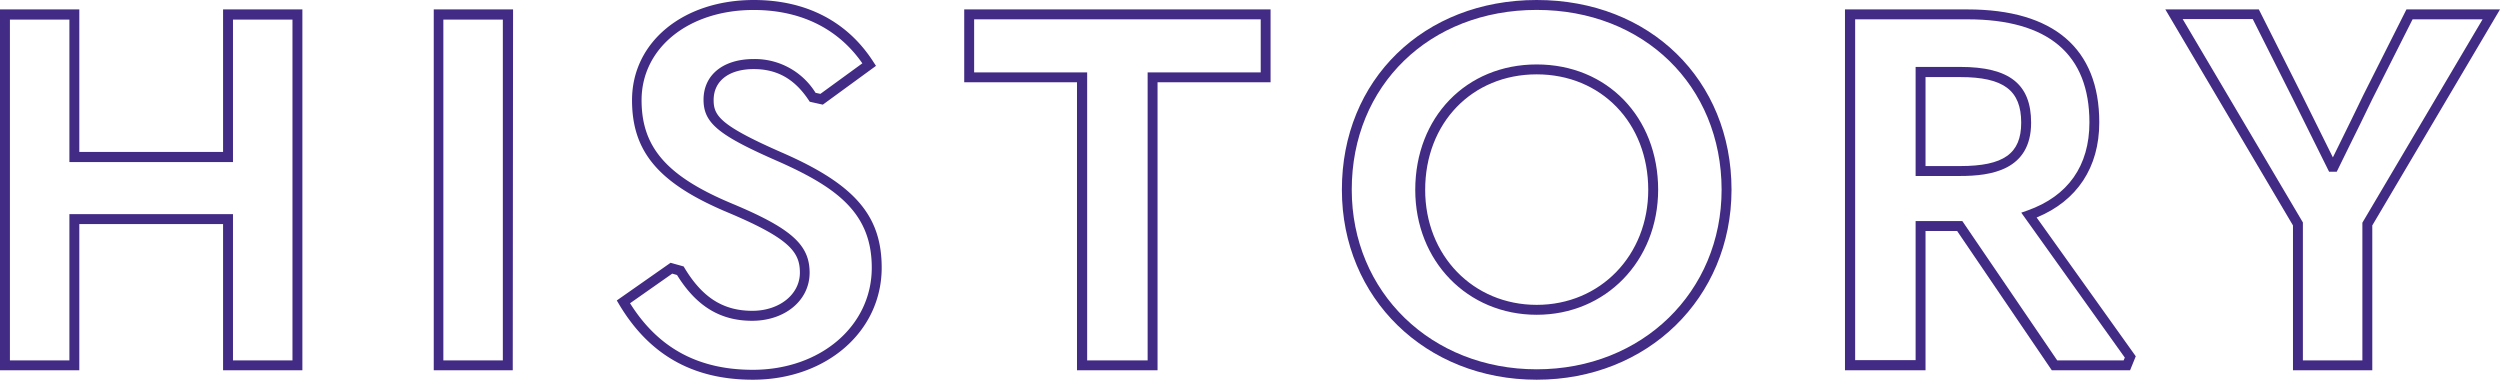
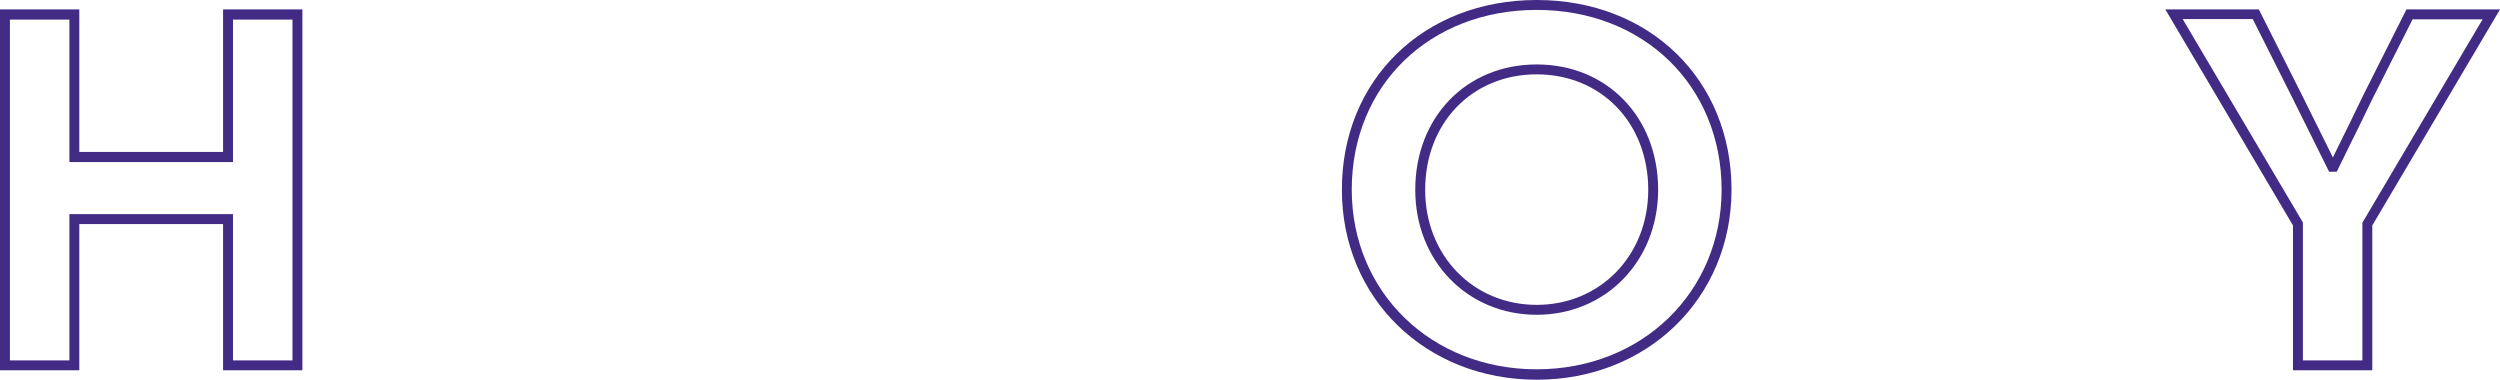
<svg xmlns="http://www.w3.org/2000/svg" width="403.46" height="61.28" viewBox="0 0 403.46 61.28">
  <defs>
    <style>
      .cls-1 {
        fill: #422b85;
      }
    </style>
  </defs>
  <g id="レイヤー_2" data-name="レイヤー 2">
    <g id="text">
      <g>
        <path class="cls-1" d="M48.8,59.76H36V36.16H12.8v23.6H0V1.52H12.8v23H36v-23H48.8Zm-11.2-1.6h9.6v-55H37.6v23H11.2v-23H1.6v55h9.6V34.56H37.6Z" />
-         <path class="cls-1" d="M82.75,59.76H70V1.52h12.8Zm-11.2-1.6h9.6v-55h-9.6Z" />
-         <path class="cls-1" d="M121.49,61.28c-9.66,0-16.71-4-21.57-12.15l-.38-.64,8.68-6.08,2.11.59.16.27c2.88,4.77,6.24,6.89,10.92,6.89,4.38,0,7.68-2.65,7.68-6.16,0-3.32-1.66-5.5-11.51-9.66C106.34,29.65,102,24.55,102,16.16,102,6.8,110.24,0,121.65,0c8.43,0,15.11,3.45,19.31,10l.41.63-8.58,6.26-2.11-.47-.18-.27c-2.27-3.41-5.09-5-8.85-5-4,0-6.48,1.9-6.48,5,0,2.54,1.06,4.12,11.2,8.55C138,29.8,142.29,34.84,142.29,43.2,142.29,53.51,133.35,61.28,121.49,61.28ZM101.68,48.94c4.53,7.23,11,10.74,19.81,10.74,10.94,0,19.2-7.08,19.2-16.48,0-8.73-5.49-12.88-15-17.11-9.77-4.26-12.15-6.23-12.15-10,0-4,3.17-6.56,8.08-6.56a11.52,11.52,0,0,1,10,5.45l.78.17,6.77-4.93c-3.92-5.64-10-8.61-17.55-8.61-10.48,0-18.08,6.12-18.08,14.56,0,7.63,4.1,12.31,14.63,16.7,9.57,4,12.49,6.65,12.49,11.14s-4,7.76-9.28,7.76c-5.14,0-9-2.35-12.12-7.39l-.77-.22Z" />
-         <path class="cls-1" d="M186.81,59.76h-13V13.28H155.61V1.52h49.44V13.28H186.81Zm-11.36-1.6h9.76V11.68h18.25V3.12H157.21v8.56h18.24Z" />
        <path class="cls-1" d="M248,61.28c-17.93,0-31.44-13.17-31.44-30.64C216.53,12.89,229.75,0,248,0s31.44,12.89,31.44,30.64C279.41,48.11,265.89,61.28,248,61.28ZM248,1.6c-17.3,0-29.85,12.21-29.85,29,0,16.56,12.83,29,29.85,29s29.84-12.48,29.84-29C277.81,13.81,265.26,1.6,248,1.6Zm0,49.2c-11.18,0-19.6-8.67-19.6-20.16,0-11.73,8.24-20.24,19.6-20.24s19.6,8.51,19.6,20.24C267.57,42.13,259.14,50.8,248,50.8ZM248,12c-10.43,0-18,7.84-18,18.64,0,10.58,7.73,18.56,18,18.56s18-8,18-18.56C266,19.84,258.4,12,248,12Z" />
-         <path class="cls-1" d="M343.76,59.76H331.13L315.85,37.28h-5.1V59.76h-13V1.52h19.76c13.92,0,21.28,6.31,21.28,18.24,0,7.25-3.58,12.66-10.11,15.34l16,22.4ZM332,58.16h10.72l.19-.45L326.2,34.32l1-.35c6.56-2.32,10-7.23,10-14.21,0-11-6.62-16.64-19.68-16.64H299.39v55h9.76V35.68h7.54ZM316.35,28.4h-7.2V10.8h7.2c7.91,0,11.44,2.76,11.44,9C327.79,27.5,321.26,28.4,316.35,28.4Zm-5.6-1.6h5.6c7,0,9.84-2,9.84-7,0-5.23-2.85-7.36-9.84-7.36h-5.6Z" />
        <path class="cls-1" d="M382.85,59.76h-12.8V36.38L349.45,1.52h15.09l6.95,13.8,5,10.08c.41-.85.83-1.69,1.24-2.52,1.2-2.45,2.41-4.89,3.68-7.55l6.95-13.81h15.1L382.85,36.38Zm-11.2-1.6h9.6V35.94l19.4-32.82h-11.3L382.85,16c-1.27,2.65-2.48,5.1-3.69,7.54-.6,1.24-1.21,2.47-1.83,3.73l-.22.45h-1.23L370.06,16l-6.5-12.92H352.25l19.4,32.82Z" />
      </g>
    </g>
  </g>
</svg>